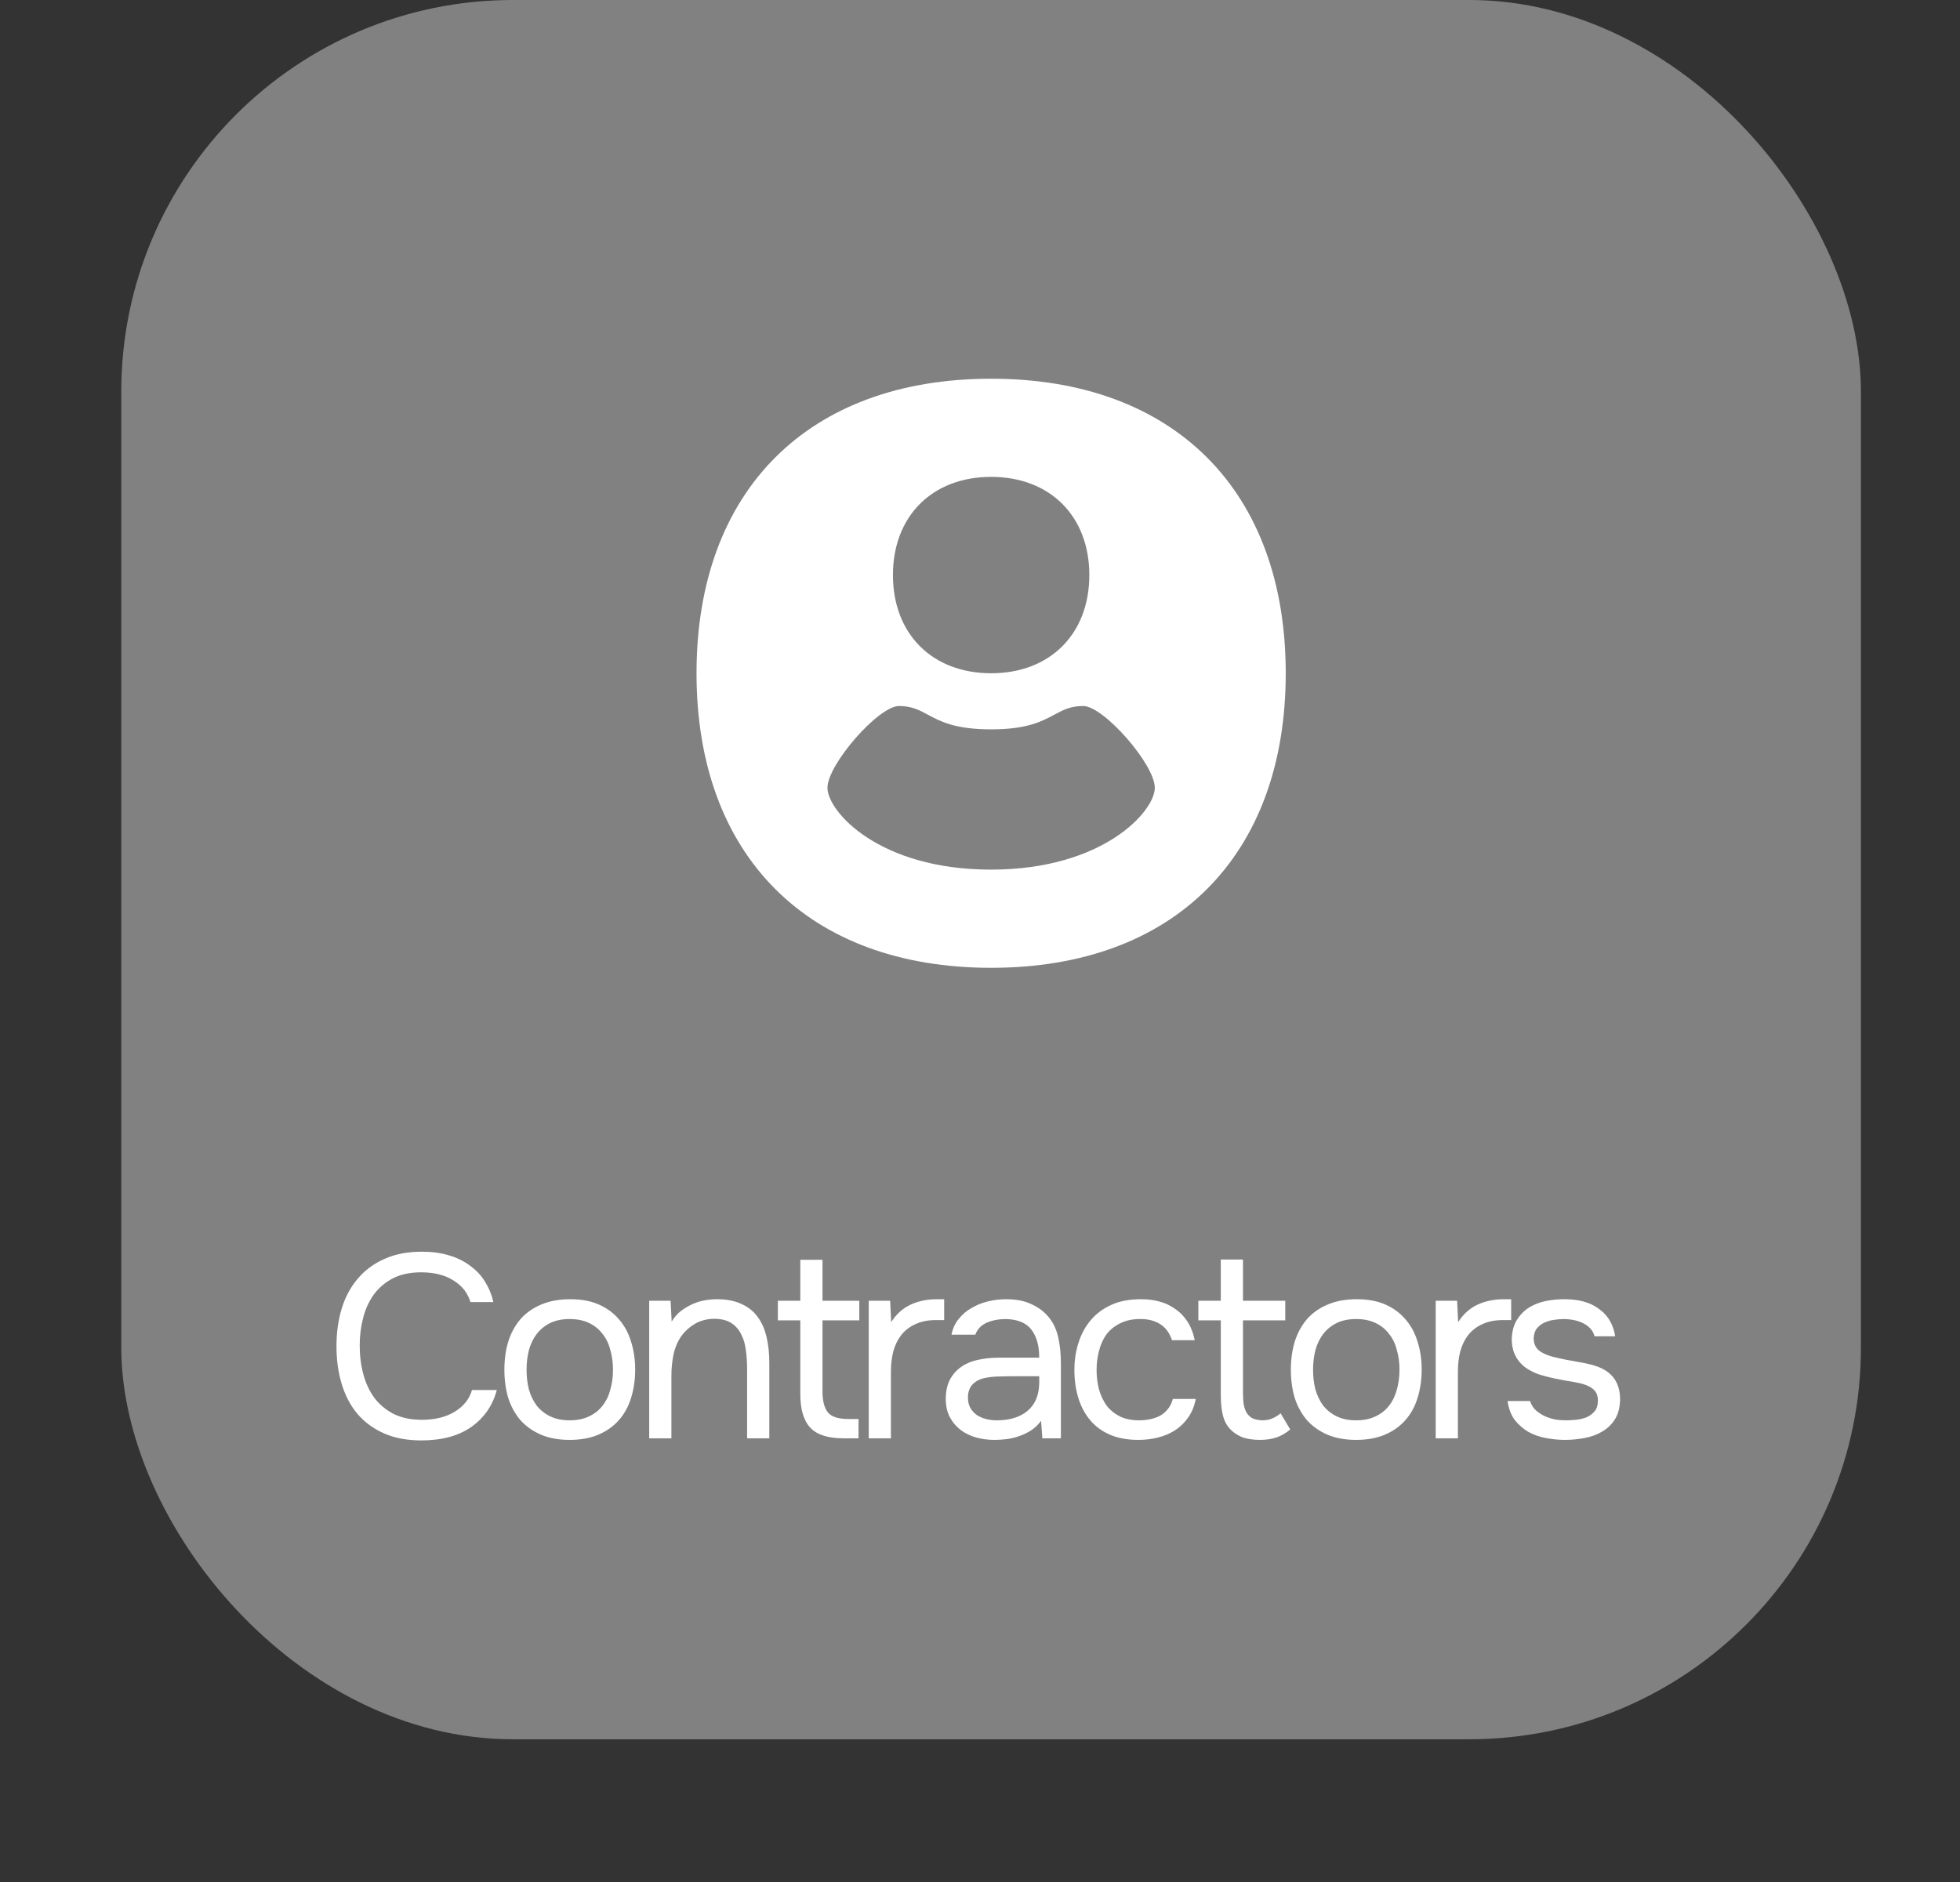
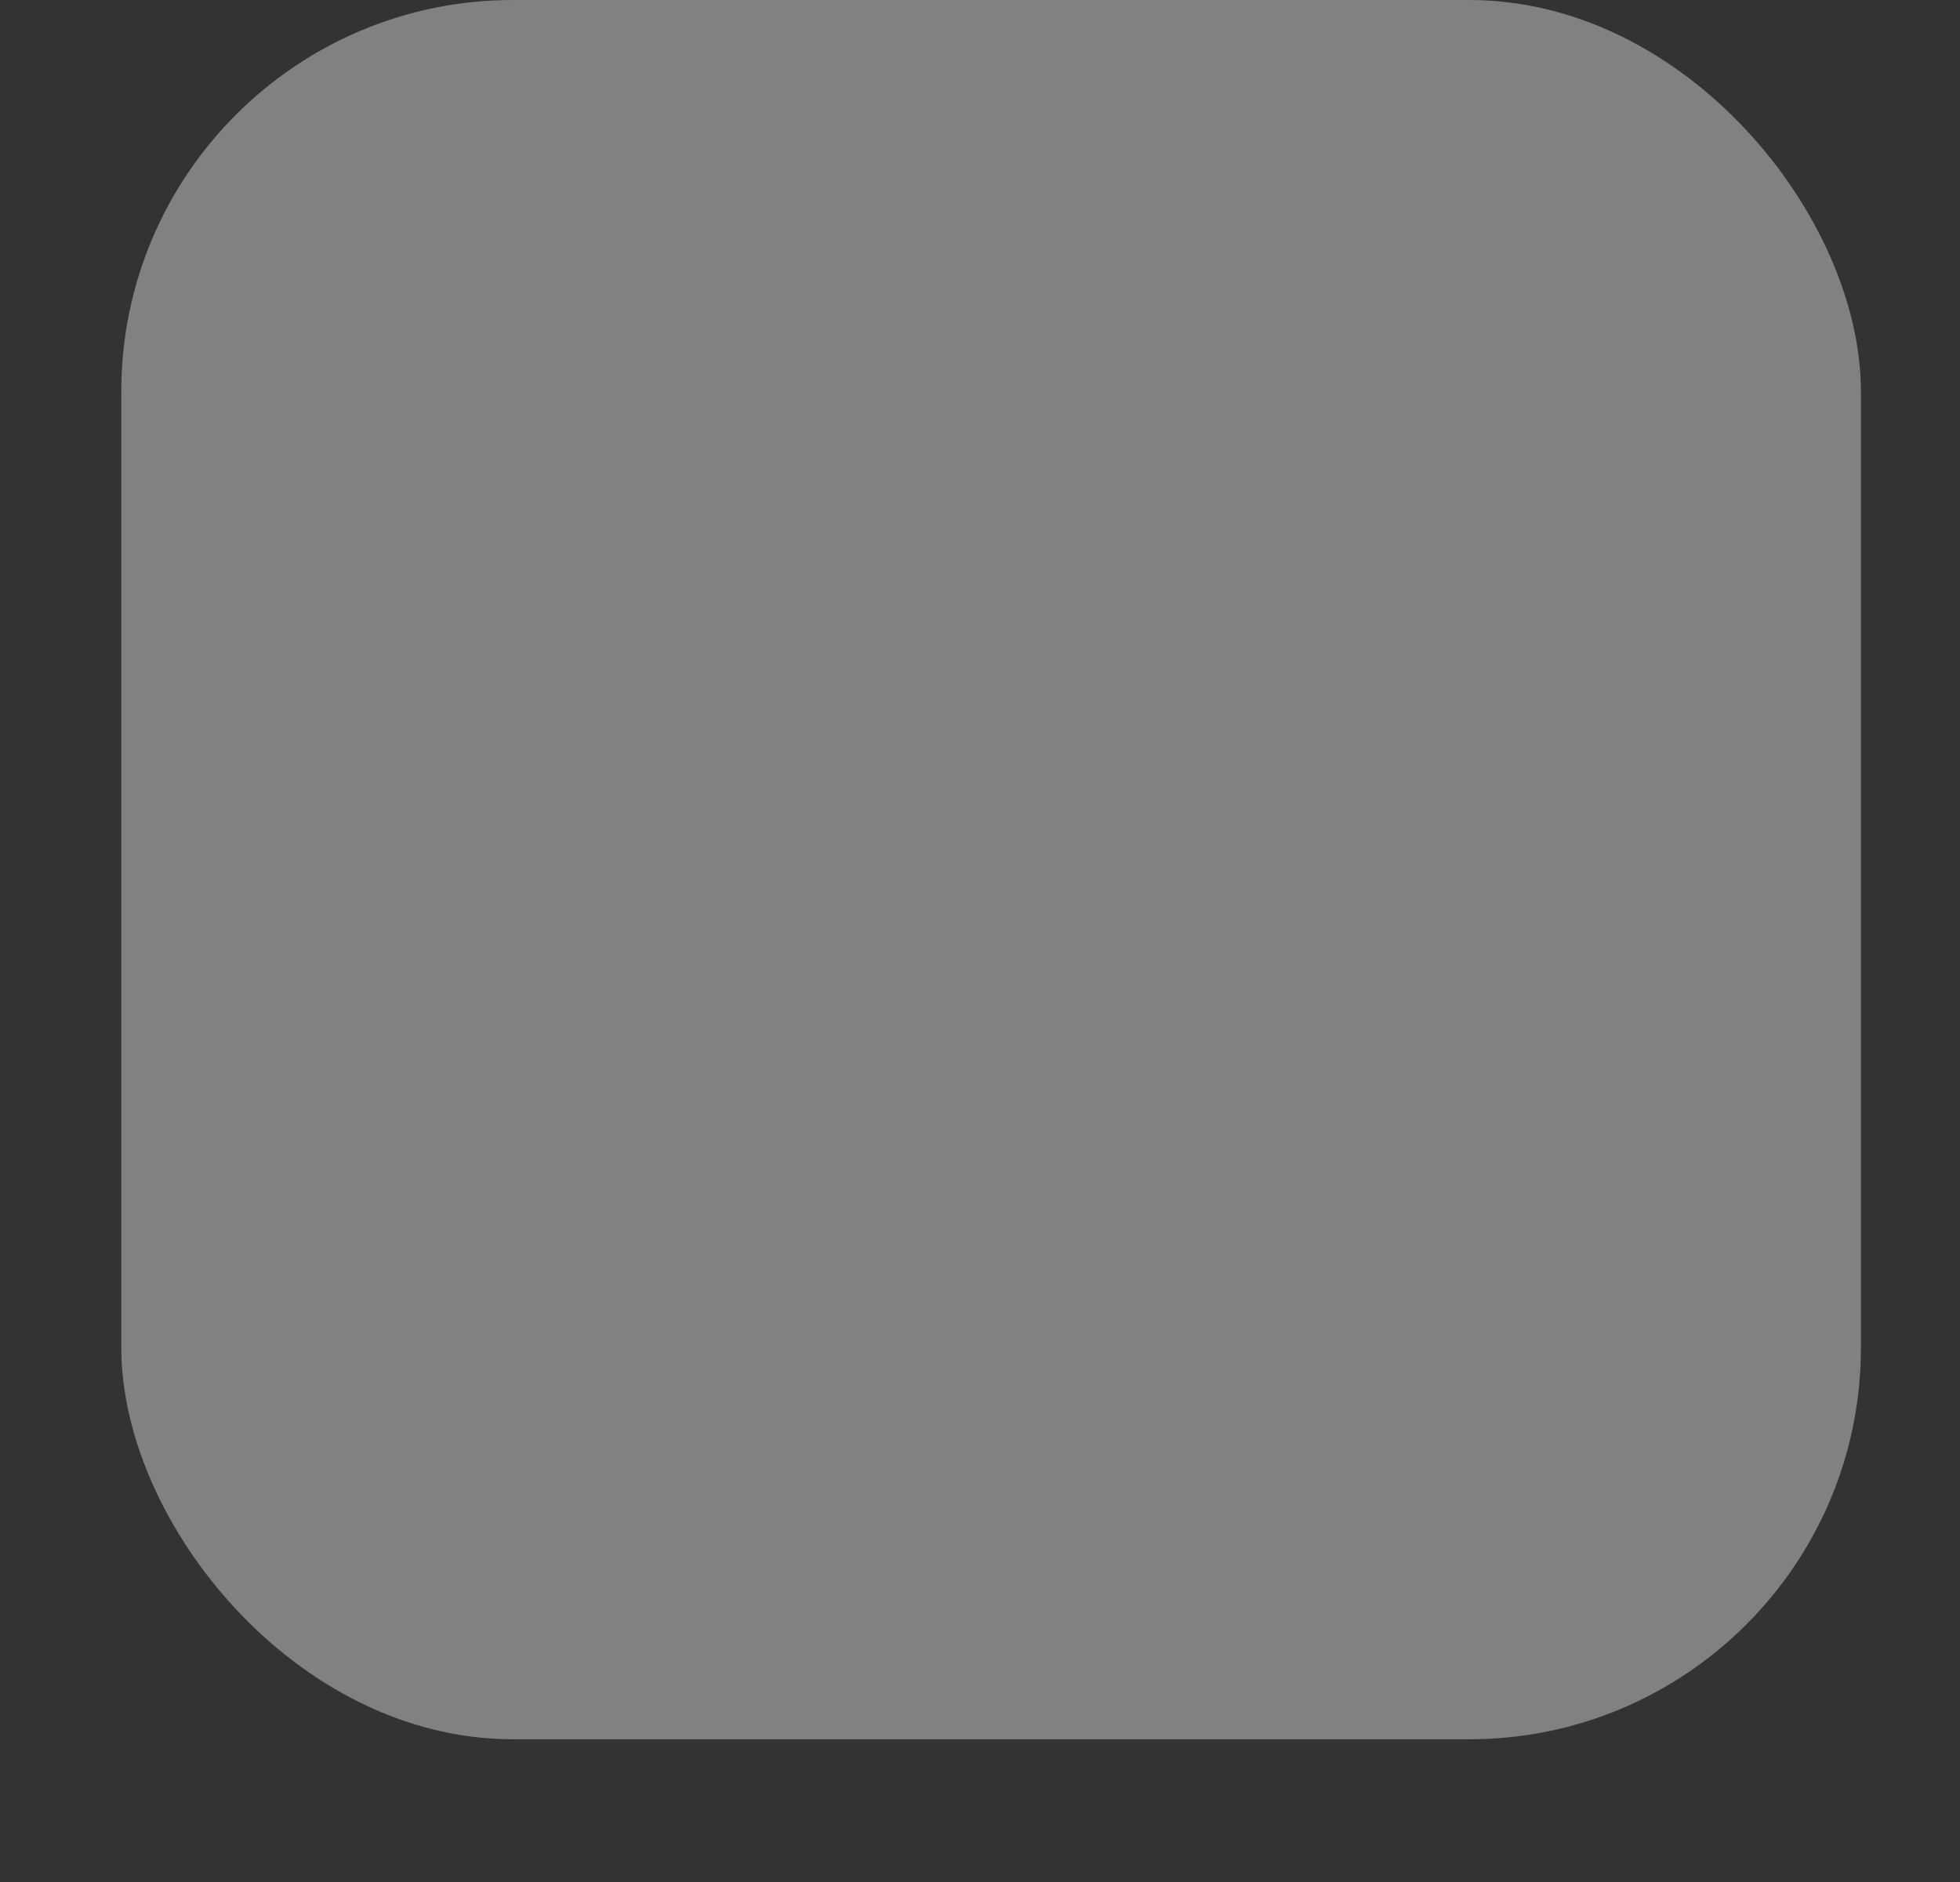
<svg xmlns="http://www.w3.org/2000/svg" width="76" height="73" viewBox="0 0 76 73" fill="none">
  <rect x="0" y="0" width="76" height="73" fill="#333333" stroke="none" />
  <rect x="4.703" width="67.455" height="67.455" rx="15.185" fill="white" fill-opacity="0.38" />
-   <path d="M38.432 37.535C45.52 37.535 49.855 33.199 49.855 26.111C49.855 19.023 45.52 14.688 38.432 14.688C31.343 14.688 27.008 19.023 27.008 26.111C27.008 33.199 31.343 37.535 38.432 37.535ZM38.432 18.495C40.716 18.495 42.239 20.019 42.239 22.303C42.239 24.588 40.716 26.111 38.432 26.111C36.147 26.111 34.624 24.588 34.624 22.303C34.624 20.019 36.147 18.495 38.432 18.495ZM34.862 27.381C35.354 27.383 35.642 27.538 35.98 27.719C36.458 27.977 37.035 28.287 38.432 28.287C39.826 28.287 40.403 27.976 40.882 27.718C41.22 27.536 41.509 27.381 42.002 27.381C42.795 27.381 44.778 29.647 44.778 30.554C44.778 31.461 42.781 33.727 38.425 33.727C34.068 33.727 32.085 31.461 32.085 30.554C32.085 29.647 34.068 27.378 34.862 27.381Z" fill="white" />
-   <path d="M16.327 49.345C15.902 49.345 15.538 49.422 15.234 49.578C14.937 49.733 14.691 49.942 14.495 50.205C14.306 50.469 14.168 50.772 14.08 51.117C13.992 51.454 13.948 51.808 13.948 52.179C13.948 52.578 13.995 52.952 14.09 53.303C14.184 53.654 14.33 53.961 14.525 54.224C14.721 54.481 14.971 54.687 15.274 54.842C15.578 54.99 15.939 55.065 16.358 55.065C16.864 55.065 17.289 54.96 17.633 54.751C17.977 54.541 18.2 54.261 18.301 53.91H19.263C19.108 54.504 18.78 54.98 18.281 55.338C17.782 55.689 17.134 55.864 16.337 55.864C15.784 55.864 15.301 55.773 14.89 55.591C14.478 55.409 14.134 55.156 13.857 54.832C13.587 54.508 13.385 54.123 13.25 53.678C13.115 53.232 13.047 52.743 13.047 52.21C13.047 51.683 13.115 51.197 13.25 50.752C13.385 50.307 13.591 49.922 13.867 49.598C14.144 49.267 14.488 49.011 14.9 48.829C15.312 48.64 15.797 48.545 16.358 48.545C16.749 48.545 17.1 48.592 17.41 48.687C17.727 48.781 18.001 48.916 18.23 49.092C18.466 49.261 18.659 49.466 18.807 49.709C18.956 49.946 19.064 50.209 19.131 50.499H18.24C18.139 50.148 17.92 49.868 17.582 49.659C17.252 49.45 16.833 49.345 16.327 49.345ZM22.108 50.388C22.534 50.388 22.901 50.455 23.212 50.59C23.522 50.725 23.782 50.914 23.991 51.157C24.207 51.4 24.366 51.69 24.467 52.028C24.575 52.358 24.629 52.723 24.629 53.121C24.629 53.519 24.575 53.887 24.467 54.224C24.366 54.555 24.207 54.842 23.991 55.085C23.782 55.321 23.519 55.507 23.202 55.642C22.885 55.776 22.513 55.844 22.088 55.844C21.663 55.844 21.292 55.776 20.975 55.642C20.664 55.507 20.401 55.321 20.185 55.085C19.976 54.842 19.817 54.555 19.709 54.224C19.608 53.887 19.558 53.519 19.558 53.121C19.558 52.723 19.608 52.358 19.709 52.028C19.817 51.69 19.976 51.4 20.185 51.157C20.401 50.914 20.671 50.725 20.995 50.59C21.319 50.455 21.69 50.388 22.108 50.388ZM22.088 55.085C22.378 55.085 22.628 55.034 22.837 54.933C23.053 54.832 23.229 54.693 23.364 54.518C23.506 54.336 23.607 54.126 23.667 53.89C23.735 53.654 23.769 53.398 23.769 53.121C23.769 52.851 23.735 52.598 23.667 52.362C23.607 52.119 23.506 51.909 23.364 51.734C23.229 51.552 23.053 51.41 22.837 51.309C22.628 51.208 22.378 51.157 22.088 51.157C21.798 51.157 21.548 51.208 21.339 51.309C21.13 51.41 20.954 51.552 20.813 51.734C20.678 51.909 20.576 52.119 20.509 52.362C20.448 52.598 20.418 52.851 20.418 53.121C20.418 53.398 20.448 53.654 20.509 53.89C20.576 54.126 20.678 54.336 20.813 54.518C20.954 54.693 21.13 54.832 21.339 54.933C21.548 55.034 21.798 55.085 22.088 55.085ZM25.173 55.783V50.448H26.003L26.044 51.258C26.131 51.11 26.239 50.981 26.367 50.873C26.503 50.766 26.648 50.674 26.803 50.6C26.958 50.526 27.12 50.472 27.289 50.438C27.464 50.404 27.633 50.388 27.795 50.388C28.18 50.388 28.503 50.452 28.767 50.58C29.03 50.701 29.239 50.873 29.394 51.096C29.55 51.312 29.661 51.572 29.728 51.876C29.796 52.173 29.83 52.493 29.83 52.837V55.783H28.969V53.07C28.969 52.821 28.952 52.581 28.919 52.352C28.892 52.122 28.831 51.92 28.736 51.744C28.649 51.562 28.52 51.417 28.352 51.309C28.183 51.201 27.957 51.147 27.673 51.147C27.397 51.154 27.15 51.221 26.934 51.349C26.725 51.477 26.556 51.629 26.428 51.805C26.273 52.028 26.169 52.274 26.114 52.544C26.061 52.807 26.034 53.074 26.034 53.343V55.783H25.173ZM31.893 50.448H33.32V51.208H31.893V53.971C31.893 54.336 31.964 54.605 32.105 54.781C32.247 54.95 32.51 55.034 32.895 55.034H33.29V55.783H32.713C32.105 55.783 31.674 55.645 31.417 55.368C31.161 55.092 31.032 54.656 31.032 54.062V51.208H30.162V50.448H31.032V48.859H31.893V50.448ZM33.686 55.783V50.448H34.516L34.556 51.278C34.752 50.968 35.002 50.742 35.306 50.6C35.609 50.459 35.953 50.388 36.338 50.388H36.611V51.197H36.298C35.98 51.197 35.711 51.251 35.488 51.359C35.265 51.461 35.083 51.602 34.941 51.785C34.806 51.96 34.705 52.169 34.638 52.412C34.577 52.655 34.546 52.912 34.546 53.182V55.783H33.686ZM40.368 55.105C40.253 55.26 40.121 55.385 39.973 55.48C39.824 55.574 39.669 55.648 39.507 55.702C39.352 55.756 39.193 55.793 39.031 55.814C38.876 55.834 38.721 55.844 38.566 55.844C38.316 55.844 38.08 55.814 37.857 55.753C37.634 55.692 37.432 55.594 37.25 55.459C37.074 55.324 36.932 55.156 36.825 54.953C36.723 54.751 36.673 54.521 36.673 54.265C36.673 53.961 36.727 53.708 36.835 53.505C36.949 53.296 37.101 53.128 37.29 52.999C37.479 52.871 37.695 52.783 37.938 52.736C38.188 52.682 38.451 52.655 38.728 52.655H40.297C40.297 52.203 40.199 51.845 40.003 51.582C39.807 51.312 39.477 51.17 39.011 51.157C38.728 51.157 38.478 51.204 38.262 51.299C38.046 51.393 37.898 51.548 37.817 51.764H36.895C36.943 51.521 37.037 51.316 37.179 51.147C37.321 50.971 37.489 50.83 37.685 50.722C37.881 50.607 38.093 50.523 38.323 50.469C38.552 50.415 38.782 50.388 39.011 50.388C39.409 50.388 39.743 50.455 40.013 50.59C40.29 50.718 40.513 50.89 40.681 51.106C40.85 51.316 40.968 51.572 41.036 51.876C41.103 52.179 41.137 52.52 41.137 52.898V55.783H40.418L40.368 55.105ZM39.355 53.374C39.193 53.374 39.004 53.377 38.788 53.384C38.579 53.384 38.377 53.404 38.181 53.445C37.985 53.485 37.827 53.57 37.705 53.698C37.59 53.826 37.533 53.995 37.533 54.204C37.533 54.359 37.563 54.491 37.624 54.599C37.685 54.707 37.766 54.798 37.867 54.872C37.975 54.946 38.097 55 38.232 55.034C38.367 55.068 38.505 55.085 38.647 55.085C39.153 55.085 39.551 54.963 39.841 54.72C40.138 54.471 40.29 54.109 40.297 53.637V53.374H39.355ZM44.14 55.844C43.715 55.844 43.347 55.776 43.037 55.642C42.727 55.507 42.47 55.318 42.268 55.075C42.065 54.832 41.913 54.545 41.812 54.214C41.711 53.883 41.66 53.522 41.66 53.131C41.66 52.753 41.714 52.399 41.822 52.068C41.93 51.731 42.089 51.44 42.298 51.197C42.507 50.948 42.77 50.752 43.088 50.61C43.405 50.462 43.789 50.388 44.242 50.388C44.512 50.388 44.751 50.418 44.96 50.479C45.17 50.533 45.365 50.624 45.547 50.752C45.736 50.873 45.898 51.035 46.033 51.238C46.168 51.44 46.266 51.687 46.327 51.977H45.446C45.345 51.68 45.183 51.467 44.96 51.339C44.744 51.211 44.488 51.15 44.191 51.157C43.901 51.157 43.644 51.214 43.422 51.329C43.206 51.437 43.03 51.582 42.895 51.764C42.767 51.947 42.672 52.159 42.612 52.402C42.551 52.638 42.521 52.881 42.521 53.131C42.521 53.394 42.551 53.644 42.612 53.88C42.679 54.116 42.777 54.325 42.905 54.508C43.04 54.683 43.212 54.825 43.422 54.933C43.631 55.034 43.881 55.085 44.171 55.085C44.312 55.085 44.451 55.071 44.586 55.044C44.727 55.017 44.856 54.973 44.971 54.913C45.092 54.845 45.197 54.757 45.284 54.649C45.372 54.541 45.436 54.41 45.477 54.255H46.367C46.313 54.531 46.216 54.771 46.074 54.973C45.939 55.169 45.77 55.334 45.568 55.469C45.365 55.598 45.143 55.692 44.9 55.753C44.657 55.814 44.404 55.844 44.14 55.844ZM48.197 50.448H49.837V51.208H48.197V53.981C48.197 54.136 48.204 54.282 48.217 54.417C48.237 54.545 48.271 54.66 48.319 54.761C48.373 54.855 48.447 54.933 48.541 54.994C48.642 55.048 48.777 55.078 48.946 55.085C49.101 55.085 49.236 55.058 49.351 55.004C49.473 54.95 49.574 54.886 49.655 54.811L50.029 55.439C49.854 55.587 49.672 55.692 49.483 55.753C49.294 55.814 49.084 55.844 48.855 55.844C48.565 55.844 48.322 55.803 48.126 55.722C47.931 55.635 47.765 55.51 47.63 55.348C47.515 55.193 47.438 55.011 47.397 54.801C47.357 54.592 47.337 54.356 47.337 54.093V51.208H46.466V50.448H47.337V48.849H48.197V50.448ZM52.605 50.388C53.031 50.388 53.398 50.455 53.709 50.59C54.019 50.725 54.279 50.914 54.488 51.157C54.704 51.4 54.863 51.69 54.964 52.028C55.072 52.358 55.126 52.723 55.126 53.121C55.126 53.519 55.072 53.887 54.964 54.224C54.863 54.555 54.704 54.842 54.488 55.085C54.279 55.321 54.016 55.507 53.699 55.642C53.382 55.776 53.01 55.844 52.585 55.844C52.16 55.844 51.789 55.776 51.472 55.642C51.161 55.507 50.898 55.321 50.682 55.085C50.473 54.842 50.314 54.555 50.206 54.224C50.105 53.887 50.054 53.519 50.054 53.121C50.054 52.723 50.105 52.358 50.206 52.028C50.314 51.69 50.473 51.4 50.682 51.157C50.898 50.914 51.168 50.725 51.492 50.59C51.816 50.455 52.187 50.388 52.605 50.388ZM52.585 55.085C52.876 55.085 53.125 55.034 53.334 54.933C53.55 54.832 53.726 54.693 53.861 54.518C54.002 54.336 54.104 54.126 54.164 53.89C54.232 53.654 54.266 53.398 54.266 53.121C54.266 52.851 54.232 52.598 54.164 52.362C54.104 52.119 54.002 51.909 53.861 51.734C53.726 51.552 53.55 51.41 53.334 51.309C53.125 51.208 52.876 51.157 52.585 51.157C52.295 51.157 52.045 51.208 51.836 51.309C51.627 51.41 51.452 51.552 51.31 51.734C51.175 51.909 51.074 52.119 51.006 52.362C50.945 52.598 50.915 52.851 50.915 53.121C50.915 53.398 50.945 53.654 51.006 53.89C51.074 54.126 51.175 54.336 51.31 54.518C51.452 54.693 51.627 54.832 51.836 54.933C52.045 55.034 52.295 55.085 52.585 55.085ZM55.67 55.783V50.448H56.5L56.541 51.278C56.736 50.968 56.986 50.742 57.29 50.6C57.593 50.459 57.938 50.388 58.322 50.388H58.596V51.197H58.282C57.965 51.197 57.695 51.251 57.472 51.359C57.249 51.461 57.067 51.602 56.925 51.785C56.79 51.96 56.689 52.169 56.622 52.412C56.561 52.655 56.531 52.912 56.531 53.182V55.783H55.67ZM60.643 51.157C60.522 51.157 60.397 51.167 60.269 51.187C60.147 51.201 60.026 51.235 59.904 51.288C59.79 51.336 59.688 51.41 59.601 51.511C59.52 51.606 59.476 51.734 59.469 51.896C59.469 52.125 59.553 52.297 59.722 52.412C59.898 52.527 60.124 52.611 60.4 52.665C60.515 52.692 60.64 52.719 60.775 52.746C60.91 52.767 61.041 52.79 61.17 52.817C61.305 52.837 61.429 52.861 61.544 52.888C61.666 52.915 61.767 52.942 61.848 52.969C62.496 53.171 62.82 53.607 62.82 54.275C62.813 54.599 62.742 54.862 62.607 55.065C62.479 55.26 62.314 55.415 62.111 55.53C61.916 55.645 61.689 55.726 61.433 55.773C61.183 55.82 60.934 55.844 60.684 55.844C60.441 55.844 60.194 55.82 59.945 55.773C59.695 55.726 59.466 55.645 59.257 55.53C59.054 55.409 58.879 55.253 58.73 55.065C58.588 54.869 58.497 54.626 58.457 54.336H59.327C59.381 54.498 59.466 54.626 59.58 54.72C59.695 54.815 59.817 54.889 59.945 54.943C60.08 54.997 60.205 55.034 60.319 55.054C60.441 55.075 60.576 55.085 60.724 55.085C60.832 55.085 60.957 55.078 61.099 55.065C61.241 55.051 61.376 55.021 61.504 54.973C61.632 54.919 61.74 54.842 61.828 54.74C61.916 54.639 61.959 54.498 61.959 54.315C61.959 54.113 61.892 53.961 61.757 53.86C61.629 53.759 61.45 53.684 61.22 53.637C61.058 53.603 60.89 53.573 60.714 53.546C60.545 53.512 60.373 53.478 60.198 53.445C60.029 53.404 59.864 53.36 59.702 53.313C59.54 53.259 59.388 53.188 59.246 53.101C59.057 52.986 58.906 52.831 58.791 52.635C58.676 52.439 58.619 52.2 58.619 51.916C58.632 51.619 58.7 51.376 58.821 51.187C58.943 50.992 59.098 50.833 59.287 50.712C59.489 50.59 59.705 50.506 59.935 50.459C60.164 50.411 60.407 50.388 60.664 50.388C61.21 50.388 61.645 50.506 61.969 50.742C62.165 50.877 62.317 51.039 62.425 51.228C62.533 51.417 62.6 51.616 62.627 51.825H61.828C61.781 51.629 61.652 51.471 61.443 51.349C61.234 51.228 60.967 51.164 60.643 51.157Z" fill="white" />
</svg>